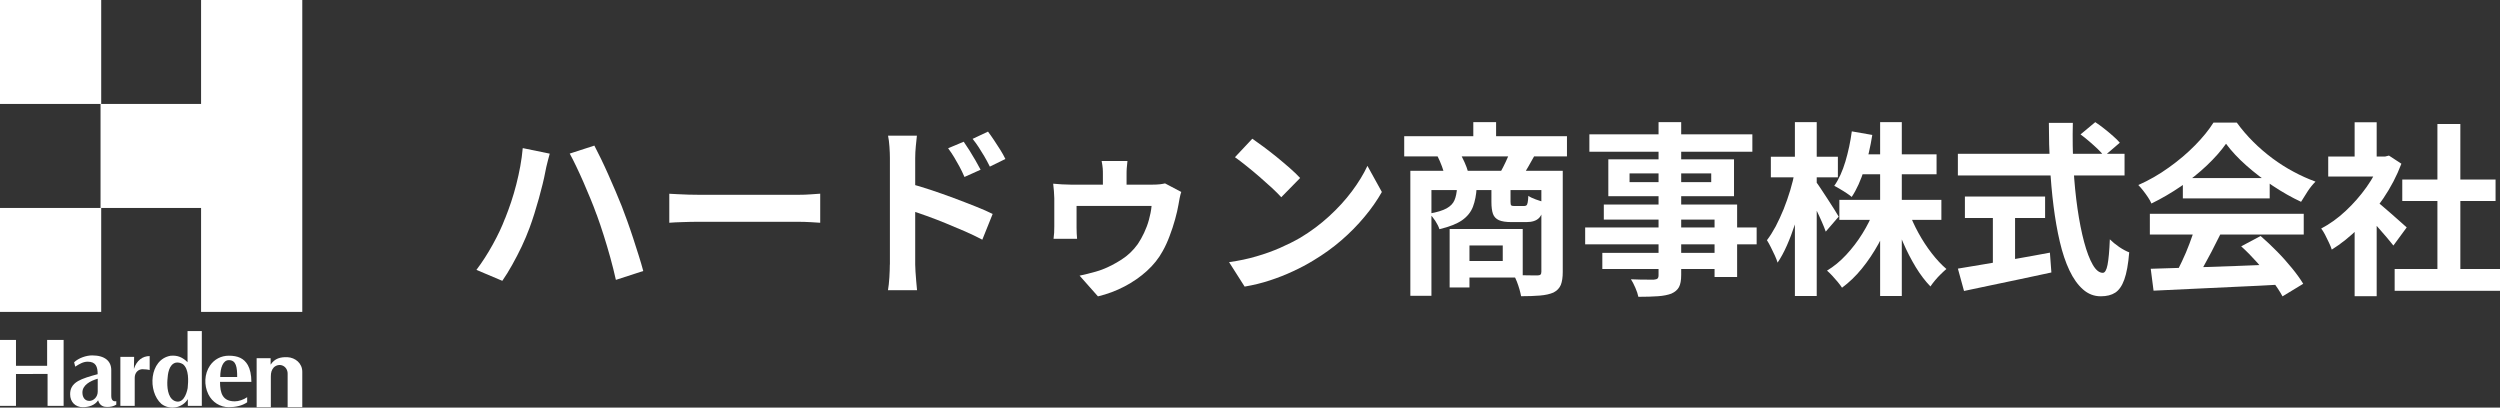
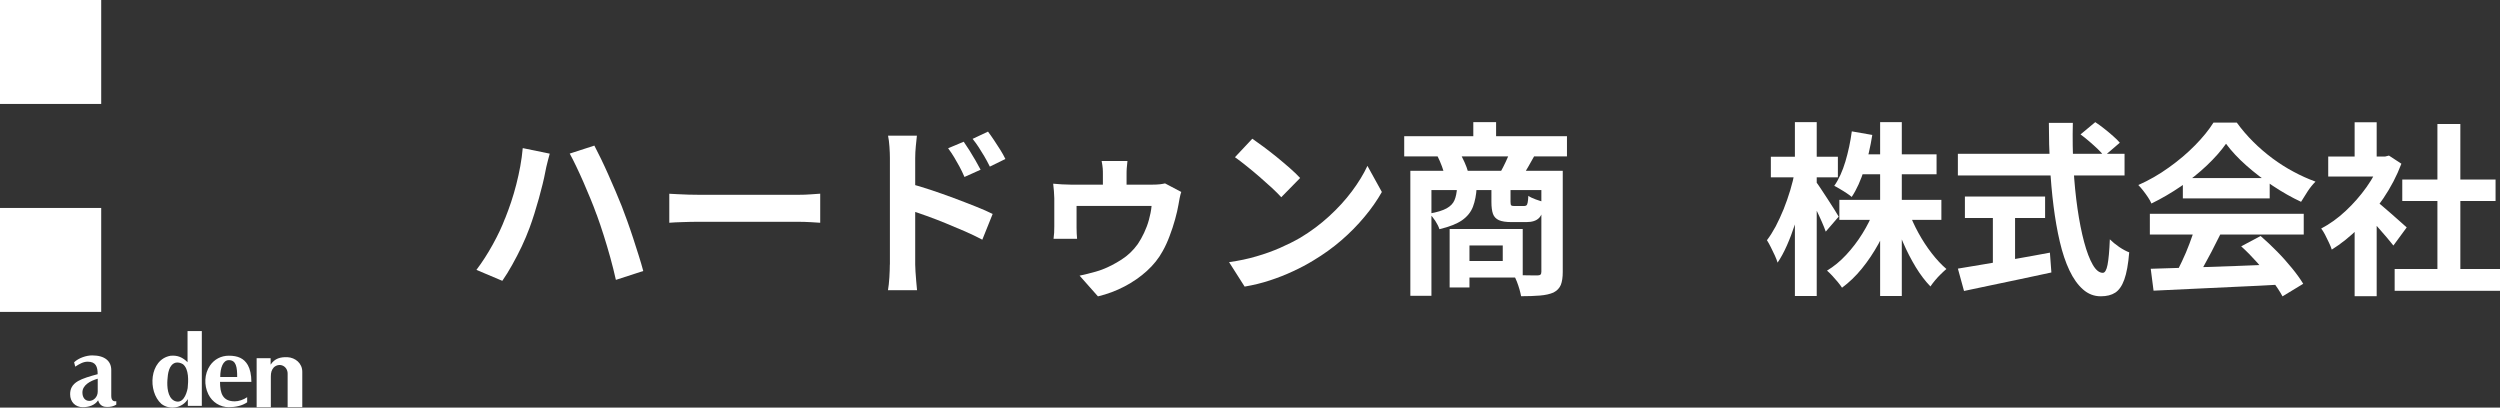
<svg xmlns="http://www.w3.org/2000/svg" id="_レイヤー_2" data-name="レイヤー 2" viewBox="0 0 337.93 55.1">
  <rect x="0" y="0" width="337.93" height="55.1" fill="#333333" stroke="none" />
  <defs>
    <style>
      .cls-1 {
        fill: #fff;
      }
    </style>
  </defs>
  <g id="design">
    <g>
      <g>
        <path class="cls-1" d="M68.28,29.52c.28-.7.55-1.44.81-2.21.26-.78.49-1.57.7-2.39.21-.82.39-1.64.54-2.46.15-.83.26-1.64.33-2.44l3.65.75c-.07.25-.14.53-.23.85-.08.32-.16.63-.23.93s-.12.54-.15.73c-.08.45-.2.98-.35,1.6-.15.62-.32,1.27-.51,1.95-.19.68-.4,1.37-.61,2.06-.22.69-.43,1.33-.65,1.91-.3.82-.66,1.66-1.06,2.52-.41.86-.84,1.69-1.29,2.49-.45.8-.89,1.52-1.33,2.15l-3.5-1.48c.78-1.03,1.52-2.18,2.21-3.43s1.25-2.43,1.66-3.53ZM80.64,29c-.23-.65-.5-1.35-.81-2.1s-.63-1.51-.96-2.27c-.33-.76-.66-1.47-.98-2.14-.32-.67-.61-1.24-.88-1.73l3.33-1.08c.25.48.54,1.07.88,1.75.33.68.67,1.41,1.01,2.18.34.77.67,1.52.99,2.27.32.74.59,1.41.83,2.01.22.57.46,1.22.73,1.96.27.74.53,1.52.8,2.33.27.81.52,1.6.76,2.37s.45,1.46.61,2.08l-3.7,1.2c-.22-.98-.47-1.99-.75-3s-.58-2.02-.89-3c-.31-.98-.63-1.93-.96-2.83Z" />
        <path class="cls-1" d="M90.48,26.19c.3.02.68.04,1.15.06.47.02.95.05,1.46.06.51.02.98.02,1.41.02h13.44c.58,0,1.13-.02,1.65-.06.52-.04.94-.07,1.28-.09v3.93c-.28-.02-.71-.04-1.28-.08-.57-.03-1.12-.05-1.65-.05h-13.44c-.72,0-1.45.01-2.2.04-.75.02-1.36.05-1.83.09v-3.93Z" />
        <path class="cls-1" d="M120.29,35.76v-14.39c0-.45-.02-.96-.06-1.53-.04-.57-.1-1.07-.19-1.5h3.9c-.05.43-.1.92-.15,1.45s-.08,1.06-.08,1.58v14.39c0,.22.01.54.04.96.02.43.06.86.1,1.31.04.45.08.85.11,1.2h-3.93c.08-.48.15-1.06.19-1.74.04-.68.06-1.26.06-1.74ZM122.99,24.82c.83.22,1.76.5,2.79.84,1.03.34,2.06.71,3.12,1.1,1.05.39,2.04.78,2.98,1.15s1.7.71,2.3,1.01l-1.4,3.48c-.72-.38-1.5-.76-2.35-1.13-.85-.37-1.71-.73-2.59-1.09-.88-.36-1.73-.69-2.57-.99-.83-.3-1.59-.56-2.28-.78v-3.6ZM130.27,19.16c.23.33.49.73.78,1.18.28.45.55.9.81,1.35.26.45.49.87.69,1.25l-2.18.98c-.23-.53-.46-1.01-.69-1.43-.23-.42-.46-.82-.69-1.21-.23-.39-.51-.8-.83-1.24l2.1-.88ZM133.55,17.79c.25.33.52.72.81,1.15.29.43.58.87.85,1.31.28.44.5.85.69,1.24l-2.1,1.03c-.27-.53-.52-1.01-.76-1.41-.24-.41-.48-.8-.73-1.18-.24-.38-.52-.76-.84-1.16l2.08-.98Z" />
        <path class="cls-1" d="M159.68,25.92c-.08.23-.16.53-.23.89-.07.36-.12.64-.15.84-.1.58-.25,1.25-.46,2-.21.75-.45,1.5-.74,2.25-.28.75-.59,1.43-.93,2.03-.53.98-1.25,1.88-2.14,2.69-.89.81-1.9,1.51-3.03,2.1-1.13.59-2.32,1.04-3.59,1.34l-2.48-2.8c.32-.07.67-.15,1.05-.24s.76-.19,1.13-.3.66-.2.88-.29c.87-.33,1.73-.78,2.59-1.33.86-.55,1.6-1.25,2.21-2.1.32-.47.6-.98.86-1.53s.48-1.13.65-1.75c.17-.62.3-1.24.36-1.88h-10.14v2.93c0,.23,0,.49.02.78s.03.53.05.73h-3.18c.03-.25.06-.53.08-.83.02-.3.02-.58.02-.85v-3.8c0-.23-.02-.55-.05-.96-.03-.41-.07-.75-.1-1.01.35.03.74.06,1.18.09.43.02.84.04,1.23.04h10.96c.43,0,.79-.02,1.06-.05.28-.03.5-.08.69-.12l2.18,1.15ZM152.4,21.76c-.05.42-.08.76-.1,1.03s-.02.54-.02.83v3.08h-3.2v-3.08c0-.28,0-.56-.02-.83-.02-.27-.07-.61-.15-1.03h3.5Z" />
        <path class="cls-1" d="M166.16,35.43c1.3-.18,2.53-.44,3.68-.78,1.15-.33,2.22-.72,3.2-1.15.98-.43,1.88-.88,2.7-1.35,1.42-.85,2.72-1.82,3.9-2.9,1.18-1.08,2.22-2.21,3.1-3.39.88-1.18,1.58-2.32,2.1-3.44l1.95,3.53c-.63,1.12-1.41,2.24-2.34,3.35-.93,1.12-1.97,2.18-3.14,3.19-1.17,1.01-2.43,1.91-3.78,2.72-.85.52-1.77,1.01-2.75,1.46-.98.46-2.02.87-3.12,1.23-1.09.36-2.23.64-3.42.84l-2.1-3.3ZM169.29,18.76c.43.3.94.67,1.53,1.1.58.43,1.19.91,1.81,1.41.63.51,1.21,1.01,1.76,1.49.55.48,1,.92,1.35,1.3l-2.55,2.6c-.32-.35-.73-.77-1.25-1.25s-1.08-.98-1.68-1.5c-.6-.52-1.19-1.01-1.78-1.48-.58-.47-1.1-.86-1.55-1.18l2.35-2.5Z" />
        <path class="cls-1" d="M189.81,18.41h22v2.73h-22v-2.73ZM190.64,23.09h19.27v2.6h-16.42v14.29h-2.85v-16.89ZM196.95,25.37h2.65c-.05.98-.22,1.84-.5,2.58-.28.73-.78,1.34-1.48,1.83-.7.48-1.72.88-3.05,1.2-.1-.33-.29-.71-.56-1.13-.28-.42-.54-.74-.79-.98,1.03-.18,1.81-.42,2.33-.71.52-.29.87-.66,1.06-1.11.19-.45.3-1.01.34-1.68ZM194.29,21.09l2.98-.5c.23.38.46.82.68,1.31s.38.92.48,1.29l-3.13.63c-.07-.37-.2-.81-.39-1.33-.19-.52-.4-.98-.61-1.4ZM195.95,30.95h2.68v7.91h-2.68v-7.91ZM197.6,30.95h8.23v6.56h-8.23v-2.23h5.53v-2.1h-5.53v-2.23ZM199.15,16.51h3.08v3.53h-3.08v-3.53ZM201.6,25.34h2.58v1.93c0,.27.03.43.1.49.07.06.21.09.43.09h1.28c.15,0,.26-.03.34-.09.08-.06.13-.19.17-.39s.07-.5.09-.9c.23.17.57.33,1.01.49.44.16.83.28,1.16.36-.12,1.07-.36,1.79-.73,2.15-.37.37-.93.55-1.7.55h-2.03c-.74,0-1.3-.09-1.69-.26-.39-.18-.66-.46-.8-.85-.14-.39-.21-.93-.21-1.61v-1.95ZM204.08,20.56l3.33.5c-.3.53-.58,1.03-.84,1.49s-.5.85-.74,1.16l-2.98-.5c.22-.38.44-.83.68-1.33s.42-.94.55-1.33ZM208.36,23.09h2.88v13.69c0,.72-.09,1.29-.26,1.73-.18.43-.5.78-.99,1.03-.5.22-1.11.35-1.83.41-.72.06-1.57.09-2.55.09-.05-.27-.12-.58-.22-.93-.1-.35-.22-.7-.35-1.04-.13-.34-.28-.64-.43-.89.67.02,1.31.03,1.94.04.63,0,1.05.01,1.26.01.2,0,.34-.04.42-.11.08-.08.12-.2.12-.39v-13.64Z" />
-         <path class="cls-1" d="M214.27,30.75h23.18v2.28h-23.18v-2.28ZM214.84,18.16h22.03v2.35h-22.03v-2.35ZM216.59,34.18h16.82v2.18h-16.82v-2.18ZM216.79,27.65h18.02v9.79h-3.05v-7.76h-14.97v-2.03ZM217.4,21.54h16.99v4.98h-16.99v-4.98ZM220.27,23.44v1.18h11.04v-1.18h-11.04ZM224.2,16.51h3.05v20.65c0,.73-.1,1.28-.3,1.65-.2.37-.54.66-1.03.88-.48.18-1.08.3-1.79.35-.71.05-1.6.08-2.67.08-.07-.35-.2-.76-.4-1.21-.2-.46-.4-.85-.6-1.16.42.02.83.03,1.25.04.42,0,.8.01,1.14.01h.71c.23-.02.4-.07.49-.15.09-.08.14-.23.14-.45v-20.67Z" />
        <path class="cls-1" d="M242.6,23.24l1.6.65c-.17,1.03-.38,2.1-.65,3.19-.27,1.09-.57,2.16-.91,3.2-.34,1.04-.71,2.02-1.11,2.92s-.82,1.67-1.25,2.3c-.08-.28-.21-.61-.38-.98-.17-.37-.34-.73-.53-1.1-.18-.37-.36-.68-.53-.95.4-.52.79-1.14,1.18-1.86.38-.73.74-1.51,1.08-2.34.33-.83.63-1.69.89-2.55s.46-1.69.61-2.48ZM239.37,21.19h9.06v2.78h-9.06v-2.78ZM242.62,16.51h2.95v23.5h-2.95v-23.5ZM245.43,24.52c.15.18.37.49.66.93.29.43.6.91.94,1.43s.64,1,.93,1.45c.28.45.47.77.58.95l-1.75,2.03c-.13-.38-.31-.83-.54-1.35-.23-.52-.47-1.05-.74-1.6-.27-.55-.52-1.07-.76-1.55s-.46-.88-.64-1.2l1.33-1.08ZM253.31,28.42l2.33.7c-.47,1.32-1.04,2.59-1.71,3.82-.68,1.23-1.43,2.35-2.26,3.37-.83,1.02-1.73,1.88-2.68,2.58-.15-.23-.35-.5-.59-.79-.24-.29-.49-.57-.74-.84s-.48-.49-.7-.68c.92-.55,1.78-1.26,2.59-2.13.81-.87,1.54-1.82,2.19-2.87.65-1.04,1.18-2.1,1.58-3.17ZM250.33,17.76l2.75.48c-.25,1.6-.61,3.15-1.08,4.64-.47,1.49-1.03,2.74-1.7,3.74-.17-.15-.4-.32-.69-.51-.29-.19-.58-.38-.88-.55-.29-.18-.55-.32-.79-.44.62-.88,1.12-1.99,1.51-3.3.39-1.32.68-2.67.86-4.05ZM248.63,27.02h13.79v2.7h-13.79v-2.7ZM251.21,20.86h10.56v2.7h-10.56v-2.7ZM254.14,16.51h2.93v23.5h-2.93v-23.5ZM257.99,28.55c.35.98.79,1.96,1.33,2.94s1.13,1.89,1.79,2.74c.66.85,1.32,1.56,1.99,2.13-.22.18-.46.41-.74.68-.28.27-.54.55-.79.85-.25.3-.46.58-.63.83-.7-.72-1.36-1.59-1.99-2.62-.62-1.03-1.2-2.14-1.71-3.33-.52-1.19-.96-2.39-1.33-3.59l2.08-.63Z" />
        <path class="cls-1" d="M264.65,20.79h22.53v2.93h-22.53v-2.93ZM264.65,36.31c1-.17,2.18-.36,3.54-.59,1.36-.23,2.8-.47,4.33-.74,1.53-.27,3.05-.54,4.57-.83l.2,2.68c-1.37.3-2.75.6-4.16.89-1.4.29-2.75.58-4.05.85-1.3.27-2.5.53-3.6.76l-.83-3.03ZM265.6,26.57h10.84v2.9h-10.84v-2.9ZM269.38,28.22h3v8.48h-3v-8.48ZM276.96,16.61h3.23c-.05,2.07-.02,4.09.09,6.06.11,1.97.29,3.81.54,5.53.25,1.72.55,3.23.9,4.53.35,1.3.74,2.32,1.16,3.05.42.73.88,1.1,1.36,1.1.28,0,.5-.36.64-1.08s.25-1.87.31-3.45c.35.35.77.69,1.26,1.03.49.33.95.58,1.36.73-.13,1.59-.35,2.81-.66,3.67-.31.86-.72,1.45-1.23,1.78-.51.33-1.16.49-1.96.49-.9,0-1.7-.31-2.4-.93-.7-.62-1.31-1.47-1.83-2.57-.52-1.09-.95-2.38-1.3-3.87-.35-1.48-.63-3.1-.85-4.84-.22-1.74-.38-3.57-.48-5.47-.1-1.9-.15-3.82-.15-5.76ZM281.24,18.16l1.98-1.65c.38.25.79.54,1.21.88.42.33.83.67,1.2,1,.38.33.68.63.91.9l-2.13,1.83c-.2-.3-.48-.62-.84-.96-.36-.34-.74-.69-1.15-1.04-.41-.35-.8-.67-1.19-.95Z" />
        <path class="cls-1" d="M300.89,19.44c-.67.95-1.53,1.92-2.58,2.92s-2.22,1.93-3.5,2.82c-1.29.88-2.62,1.66-4,2.33-.1-.25-.25-.53-.46-.84-.21-.31-.42-.61-.65-.9s-.45-.55-.66-.76c1.43-.63,2.81-1.42,4.13-2.37,1.32-.94,2.5-1.94,3.54-3,1.04-1.06,1.87-2.08,2.49-3.07h3.15c.67.92,1.41,1.79,2.23,2.6.82.82,1.69,1.56,2.6,2.24.92.68,1.86,1.28,2.84,1.8.98.53,1.96.97,2.97,1.34-.37.37-.72.8-1.05,1.3s-.63.98-.9,1.43c-1.25-.58-2.52-1.3-3.8-2.15-1.29-.85-2.48-1.77-3.59-2.75-1.11-.98-2.02-1.96-2.74-2.93ZM290.6,28.9h20.8v2.8h-20.8v-2.8ZM290.73,36.33c1.49-.05,3.21-.1,5.17-.16,1.96-.06,4.02-.13,6.18-.21,2.16-.08,4.29-.17,6.39-.25l-.1,2.75c-2.04.12-4.1.22-6.19.31-2.09.09-4.08.18-5.97.28-1.89.09-3.59.17-5.11.24l-.38-2.95ZM296.71,30.72l3.43.93c-.38.78-.79,1.58-1.21,2.39-.43.81-.84,1.58-1.25,2.31-.41.73-.8,1.39-1.16,1.95l-2.63-.88c.33-.62.68-1.31,1.05-2.09s.71-1.57,1.01-2.38c.31-.81.56-1.56.76-2.24ZM295.06,24.07h11.74v2.75h-11.74v-2.75ZM302.94,33.3l2.63-1.4c.75.65,1.49,1.35,2.23,2.1s1.41,1.51,2.03,2.27,1.12,1.46,1.5,2.09l-2.8,1.7c-.33-.63-.81-1.35-1.41-2.14-.61-.79-1.28-1.6-2-2.42-.73-.82-1.45-1.55-2.17-2.2Z" />
        <path class="cls-1" d="M321.81,21.16h.58l.53-.13,1.68,1.1c-.62,1.64-1.43,3.19-2.43,4.67-1,1.48-2.1,2.81-3.3,3.99-1.2,1.19-2.43,2.17-3.68,2.95-.08-.27-.21-.59-.39-.96-.18-.38-.35-.73-.53-1.08-.18-.34-.35-.61-.51-.81,1.15-.6,2.25-1.39,3.3-2.37,1.05-.98,1.99-2.05,2.83-3.23s1.48-2.38,1.93-3.62v-.53ZM314.71,21.16h8.18v2.7h-8.18v-2.7ZM318.28,16.53h2.98v5.88h-2.98v-5.88ZM318.28,29.7l2.98-3.55v13.89h-2.98v-10.34ZM320.94,27c.23.15.55.4.96.74.41.34.85.72,1.31,1.13.47.41.89.78,1.28,1.13.38.34.66.59.83.74l-1.8,2.45c-.25-.32-.55-.69-.91-1.11-.36-.43-.74-.86-1.14-1.31-.4-.45-.79-.88-1.18-1.28-.38-.4-.71-.73-.98-1l1.63-1.48ZM323.69,36.36h14.24v2.95h-14.24v-2.95ZM324.72,24.27h12.61v2.9h-12.61v-2.9ZM329.47,16.76h3.1v21.02h-3.1v-21.02Z" />
      </g>
      <g>
        <g>
          <rect class="cls-1" width="13.68" height="14.05" />
-           <polygon class="cls-1" points="27.18 0 27.18 14.05 13.59 14.05 13.59 28.11 27.18 28.11 27.18 42.16 40.86 42.16 40.86 0 27.18 0" />
          <rect class="cls-1" y="28.11" width="13.68" height="14.05" />
        </g>
        <g>
-           <path class="cls-1" d="M6.43,54.86v-4.31H2.16v4.31H0v-8.91h2.16v3.5h4.21v-3.5h2.23v8.91h-2.17Z" />
-           <path class="cls-1" d="M15.73,54.69c-.41.25-.79.32-1.25.32-.41,0-.98-.1-1.22-.9-.42.67-1.27.93-2.07.93-.99,0-1.71-.69-1.71-1.75,0-.68.23-1.29,1.07-1.78.62-.36,1.66-.67,2.65-.93,0-1-.23-1.69-1.35-1.69-.6,0-1.12.31-1.68.67l-.15-.59c.6-.58,1.64-.93,2.44-.93,1.73,0,2.58.79,2.58,1.98v3.47c0,.55.21.82.68.74v.45ZM13.21,51.19c-1.03.3-2.07.87-2.07,1.86,0,.62.3,1.14.94,1.14.56,0,1.13-.52,1.13-1.26v-1.74Z" />
-           <path class="cls-1" d="M19.3,49.9c-.64,0-1.09.49-1.09,1.16v3.8h-1.94v-6.62h1.86l-.03,1.63c.37-1.16,1.18-1.74,2.13-1.74v1.89c-.29-.08-.66-.11-.93-.11Z" />
+           <path class="cls-1" d="M15.73,54.69c-.41.25-.79.32-1.25.32-.41,0-.98-.1-1.22-.9-.42.67-1.27.93-2.07.93-.99,0-1.71-.69-1.71-1.75,0-.68.23-1.29,1.07-1.78.62-.36,1.66-.67,2.65-.93,0-1-.23-1.69-1.35-1.69-.6,0-1.12.31-1.68.67l-.15-.59c.6-.58,1.64-.93,2.44-.93,1.73,0,2.58.79,2.58,1.98v3.47c0,.55.21.82.68.74v.45ZM13.21,51.19c-1.03.3-2.07.87-2.07,1.86,0,.62.3,1.14.94,1.14.56,0,1.13-.52,1.13-1.26Z" />
          <path class="cls-1" d="M25.39,54.86v-.91c-.74,1.21-2.43,1.52-3.57.65-1.9-1.69-1.63-6,1.22-6.51.98-.1,1.67.23,2.31.87v-4.21h1.93v10.11h-1.89ZM24.71,49.22c-.28-.17-.61-.26-.95-.2-.94.24-1.08,1.52-1.13,2.33-.06.85,0,2.35.92,2.82,1.13.53,1.66-.82,1.82-1.72.09-.94.2-2.55-.65-3.23Z" />
          <path class="cls-1" d="M29.74,51.6c0,1.59.37,2.65,2,2.65.53,0,1.18-.22,1.67-.56v.69c-.7.48-1.59.66-2.49.66-1.15,0-2.23-.66-2.76-1.75-.6-1.22-.54-2.76.22-3.87.58-.85,1.5-1.34,2.55-1.34,1.23,0,2.05.36,2.57,1.27.3.53.48,1.31.48,2.27h-4.24ZM30.93,48.68c-.77,0-1.16,1.02-1.16,2.28h2.29c0-1.32-.13-2.28-1.13-2.28Z" />
          <path class="cls-1" d="M38.88,55.05v-4.55c0-.99-1.06-1.55-1.86-.85-.31.35-.41.7-.41,1.25v4.15h-1.92v-6.63h1.89v.87c.56-.85,1.32-1.04,2.27-1.01,1.08.06,2.01.83,2.01,1.97v4.79h-1.99Z" />
        </g>
      </g>
    </g>
  </g>
</svg>